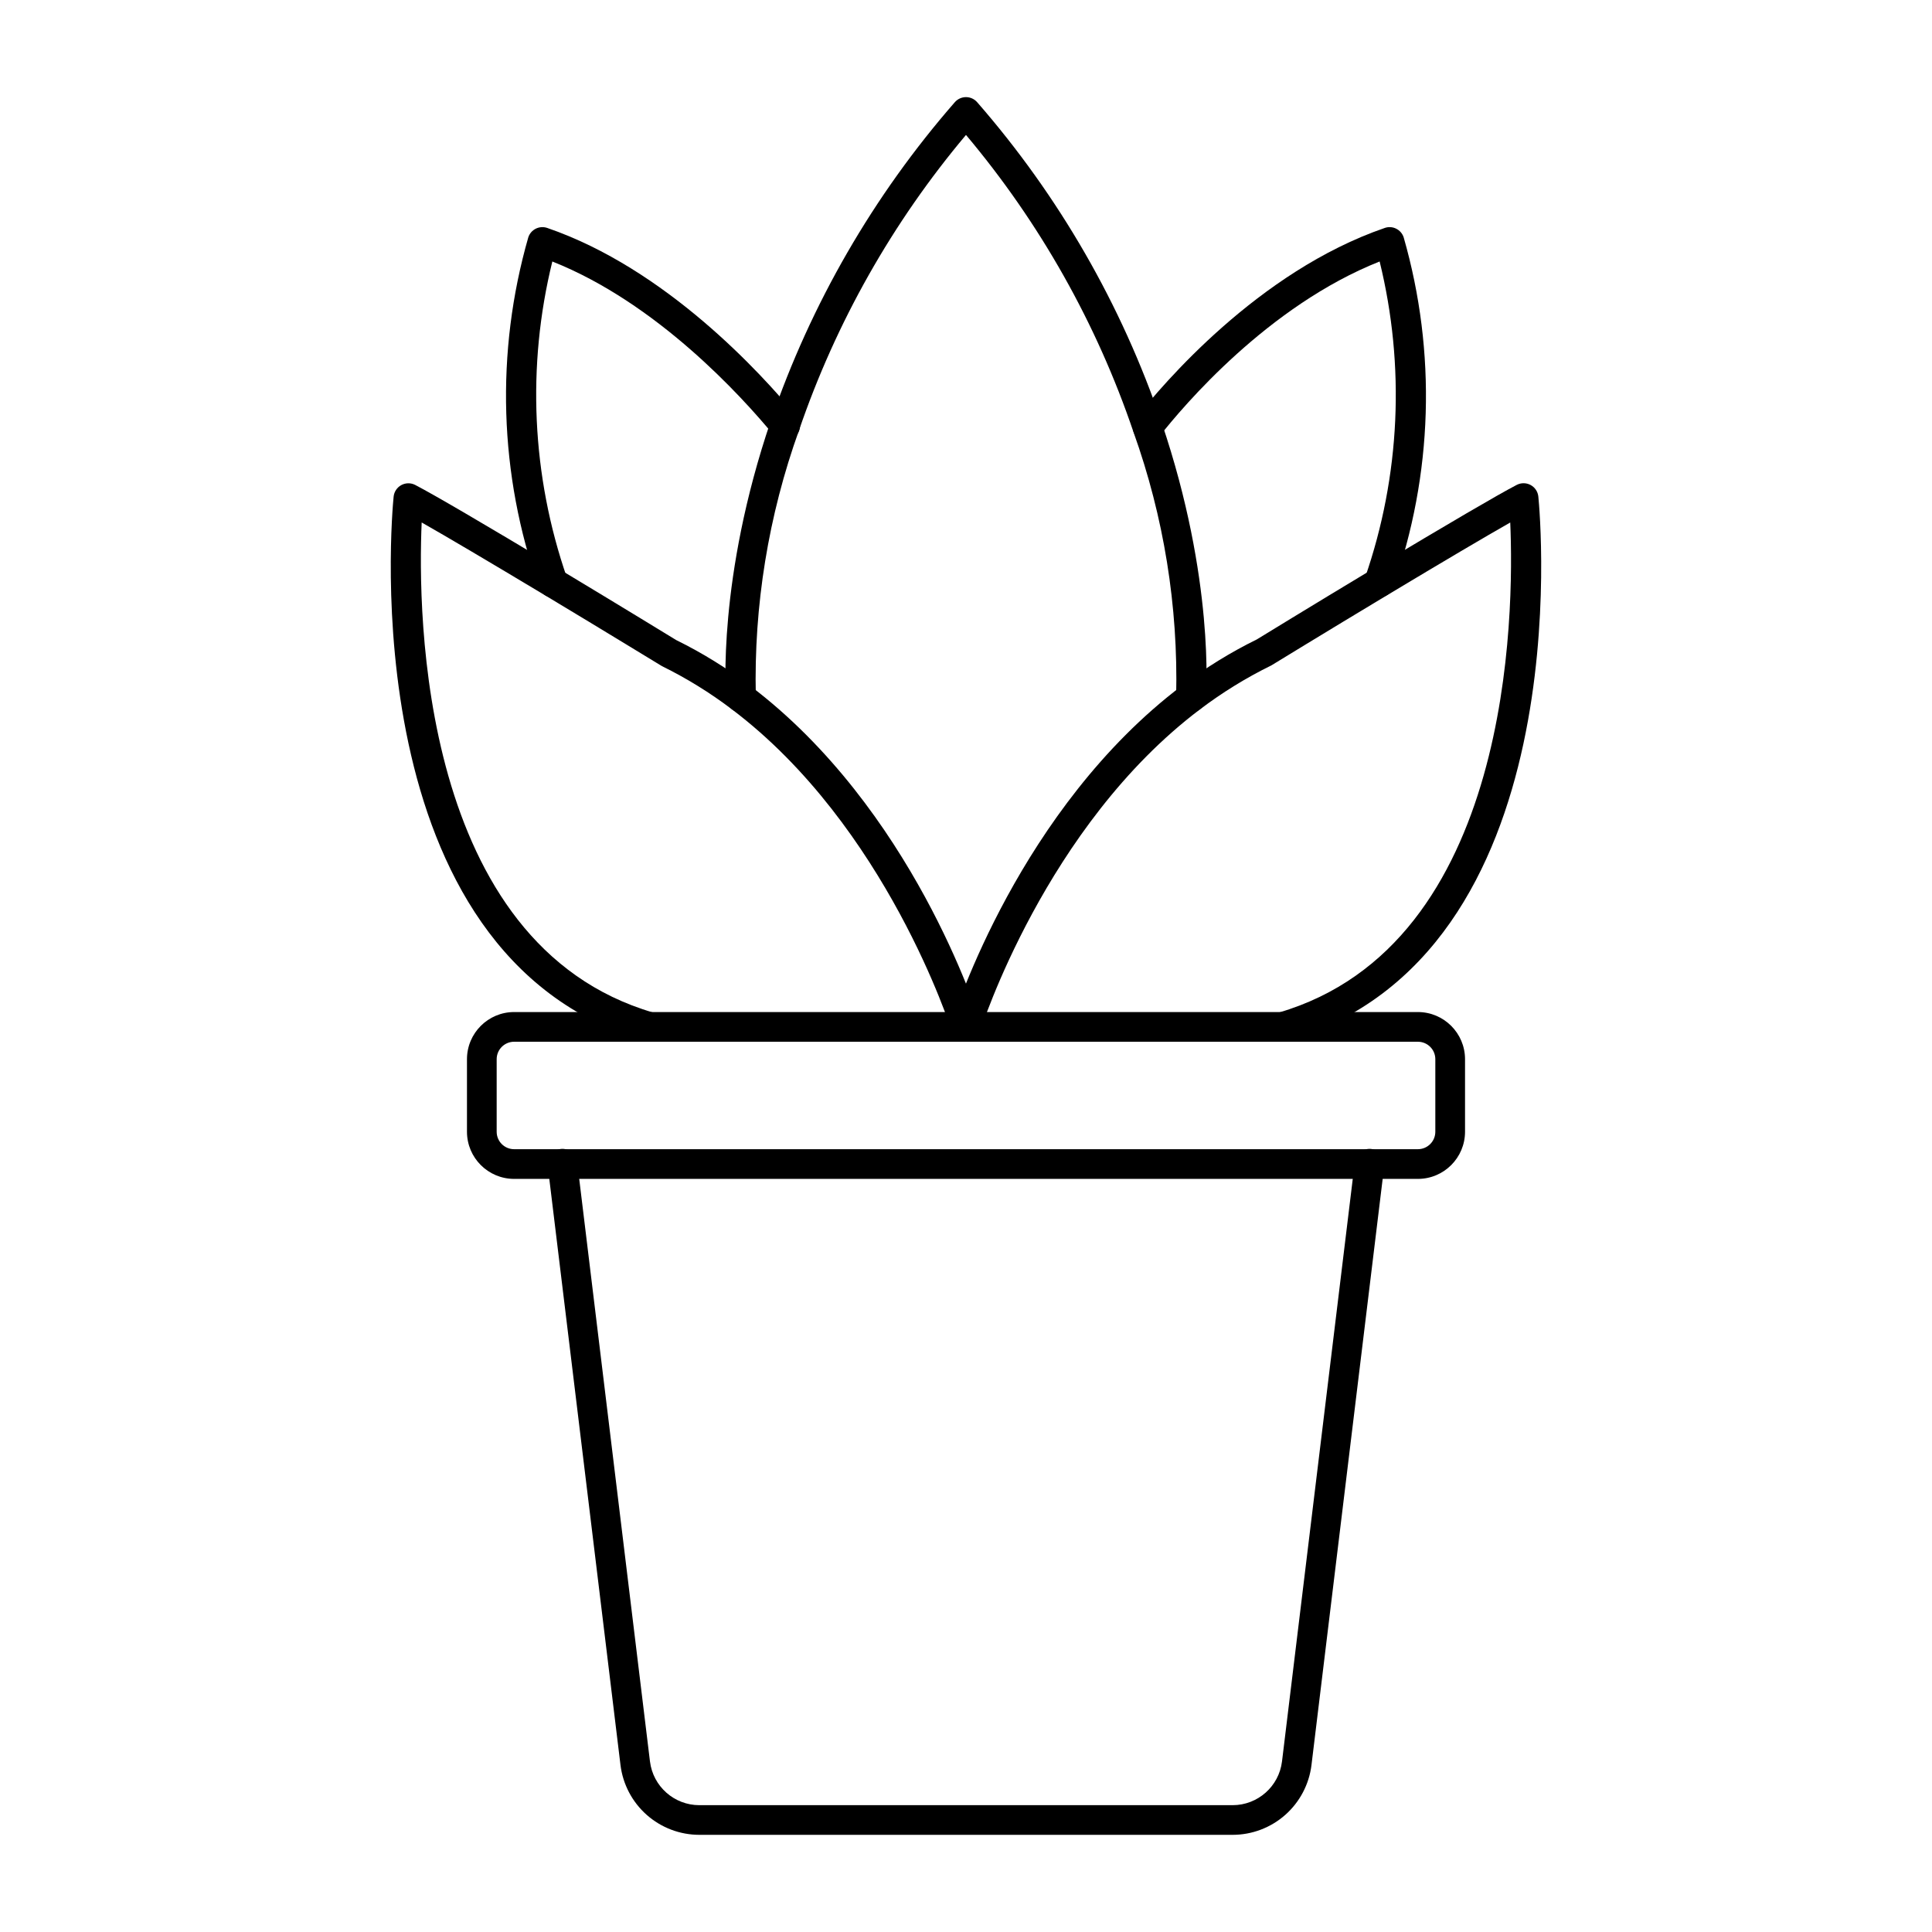
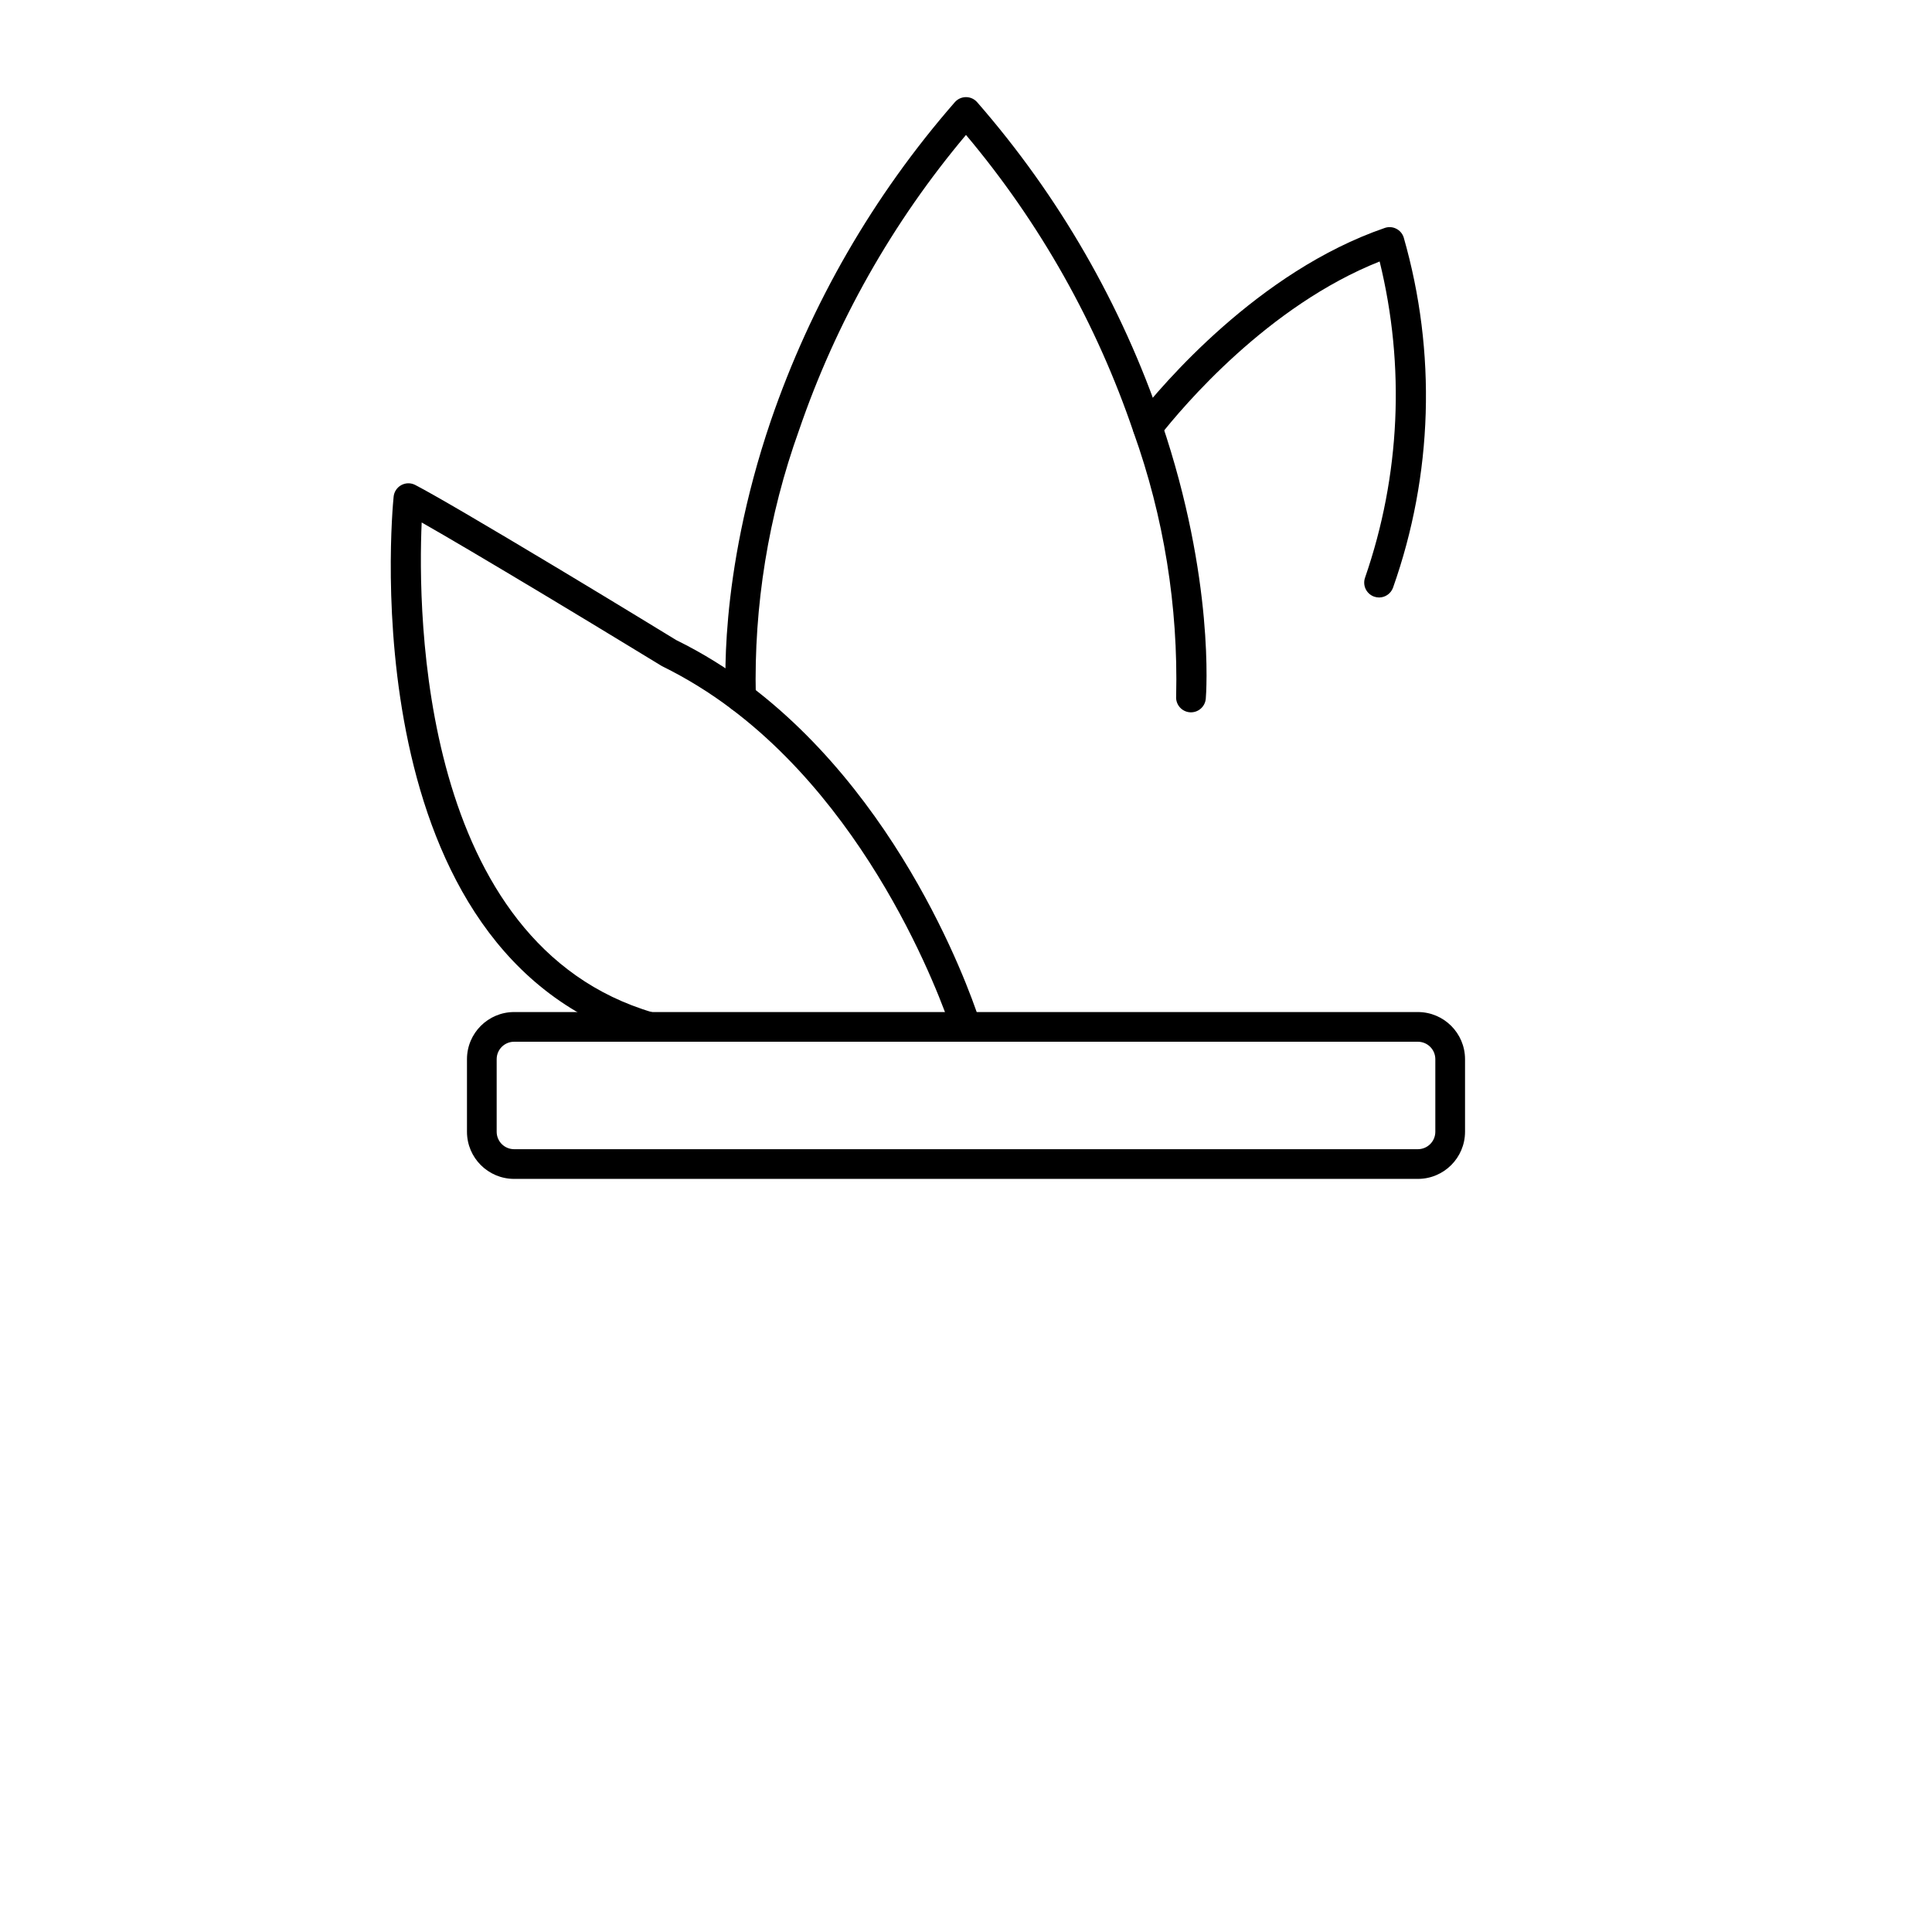
<svg xmlns="http://www.w3.org/2000/svg" fill="#000000" width="800px" height="800px" version="1.1" viewBox="144 144 512 512">
  <g>
-     <path d="m290.53 302.34c-1.66-0.004-3.137-1.039-3.699-2.598-10.586-29.906-11.57-62.371-2.82-92.863 0.332-0.996 1.051-1.816 1.992-2.281 0.941-0.461 2.027-0.531 3.019-0.191 31.359 10.762 56.633 38.441 66.039 49.844 0.688 0.805 1.027 1.852 0.938 2.902-0.09 1.055-0.602 2.027-1.418 2.703-0.812 0.672-1.867 0.988-2.918 0.879-1.055-0.113-2.016-0.641-2.672-1.473-8.586-10.402-30.945-34.977-58.617-45.965-6.809 27.711-5.469 56.797 3.856 83.762 0.355 0.984 0.305 2.066-0.137 3.012-0.441 0.945-1.242 1.676-2.227 2.031-0.43 0.156-0.879 0.234-1.336 0.238z" />
-     <path d="m470.66 630.25h-141.33c-5.141-0.004-10.102-1.887-13.949-5.293-3.848-3.406-6.316-8.105-6.945-13.203l-19.285-158.79v-0.004c-0.152-1.047 0.125-2.113 0.77-2.957 0.645-0.84 1.602-1.387 2.652-1.512 1.055-0.129 2.113 0.172 2.938 0.836 0.828 0.664 1.352 1.633 1.453 2.688l19.285 158.79 0.004 0.004c0.809 6.606 6.414 11.574 13.074 11.582h141.34c6.66-0.008 12.27-4.977 13.078-11.582l19.285-158.79v-0.004c0.102-1.055 0.625-2.023 1.453-2.688 0.824-0.664 1.887-0.965 2.938-0.836 1.051 0.125 2.008 0.672 2.652 1.512 0.645 0.844 0.922 1.91 0.77 2.957l-19.285 158.79v0.004c-0.625 5.098-3.094 9.793-6.941 13.203-3.848 3.406-8.809 5.289-13.949 5.293z" />
    <path d="m519.77 456.42h-239.54c-6.891-0.016-12.473-5.602-12.477-12.492v-19.25c0.012-6.883 5.59-12.461 12.477-12.477h239.54c6.887 0.016 12.465 5.594 12.48 12.477v19.25c-0.008 6.891-5.586 12.477-12.48 12.492zm-239.54-36.348c-2.539 0.012-4.598 2.066-4.606 4.606v19.25c0 2.551 2.066 4.617 4.617 4.621h239.53c2.547-0.012 4.606-2.078 4.606-4.621v-19.25c-0.008-2.539-2.062-4.594-4.606-4.606z" />
-     <path d="m483.93 420.07c-1.957 0-3.617-1.438-3.894-3.379-0.277-1.938 0.914-3.785 2.793-4.332 61.953-18.105 62.449-105.91 61.402-129.89-6.582 3.734-17.395 10.121-32.73 19.324-15.988 9.609-30.613 18.566-30.617 18.57l-0.004-0.004c-6.656 3.269-12.98 7.168-18.891 11.645-40.953 30.918-58.059 84.738-58.234 85.281-0.645 2.078-2.852 3.234-4.93 2.59-2.074-0.645-3.234-2.852-2.59-4.926 0.715-2.297 17.992-56.75 61.008-89.254 6.211-4.711 12.855-8.816 19.852-12.254 0 0 14.496-8.898 30.344-18.426 20.828-12.5 33.426-19.859 38.508-22.512l-0.004 0.004c1.16-0.605 2.543-0.594 3.691 0.027 1.148 0.621 1.914 1.773 2.043 3.074 0.492 4.953 11.184 121.54-66.641 144.29-0.359 0.109-0.73 0.168-1.105 0.172z" />
    <path d="m316.06 420.07c-0.375 0-0.746-0.051-1.105-0.156-77.824-22.762-67.133-139.35-66.641-144.29 0.129-1.301 0.895-2.453 2.043-3.074 1.152-0.621 2.531-0.633 3.691-0.027 5.082 2.648 17.676 10.008 38.508 22.512 16.023 9.633 30.676 18.609 30.676 18.609v-0.004c6.875 3.383 13.41 7.426 19.508 12.066 43.023 32.508 60.301 86.957 61.008 89.258 0.645 2.074-0.516 4.281-2.59 4.926-2.078 0.645-4.281-0.512-4.93-2.59-0.168-0.543-17.281-54.363-58.254-85.309h0.004c-5.801-4.406-12.012-8.242-18.543-11.453-0.344-0.188-14.957-9.148-30.957-18.754-15.352-9.207-26.152-15.59-32.73-19.324-1.055 23.98-0.559 111.78 61.402 129.89h-0.004c1.883 0.547 3.074 2.394 2.797 4.332-0.277 1.941-1.938 3.379-3.898 3.379z" />
    <path d="m340.37 332.77c-2.055 0.008-3.769-1.566-3.934-3.617-0.102-1.277-2.387-31.844 11.848-73.676v0.004c10.633-31.016 27.184-59.668 48.734-84.375 0.746-0.867 1.836-1.367 2.981-1.367s2.231 0.5 2.977 1.367c21.668 24.844 38.27 53.684 48.879 84.898 14.074 41.57 11.809 71.883 11.691 73.156v-0.004c-0.18 2.168-2.078 3.781-4.246 3.606s-3.781-2.078-3.606-4.246c0.562-23.828-3.269-47.555-11.301-69.996-9.77-28.785-24.824-55.496-44.395-78.758-19.457 23.129-34.461 49.66-44.246 78.254-8.121 22.598-12.004 46.5-11.453 70.504 0.172 2.168-1.445 4.062-3.609 4.234-0.105 0.012-0.215 0.02-0.32 0.016z" />
    <path d="m509.47 302.34c-0.461-0.004-0.914-0.082-1.344-0.238-0.98-0.355-1.781-1.086-2.227-2.031-0.441-0.945-0.492-2.027-0.137-3.012 9.328-26.965 10.664-56.051 3.856-83.762-29.543 11.719-52.02 38.262-58.402 46.398-1.352 1.684-3.805 1.965-5.5 0.633-1.699-1.332-2.008-3.781-0.691-5.492 7-8.918 32.445-38.918 65.949-50.426h-0.004c0.992-0.348 2.082-0.281 3.019 0.188 0.941 0.465 1.66 1.285 1.992 2.281 8.754 30.492 7.766 62.957-2.816 92.863-0.562 1.555-2.043 2.594-3.695 2.598z" />
  </g>
</svg>